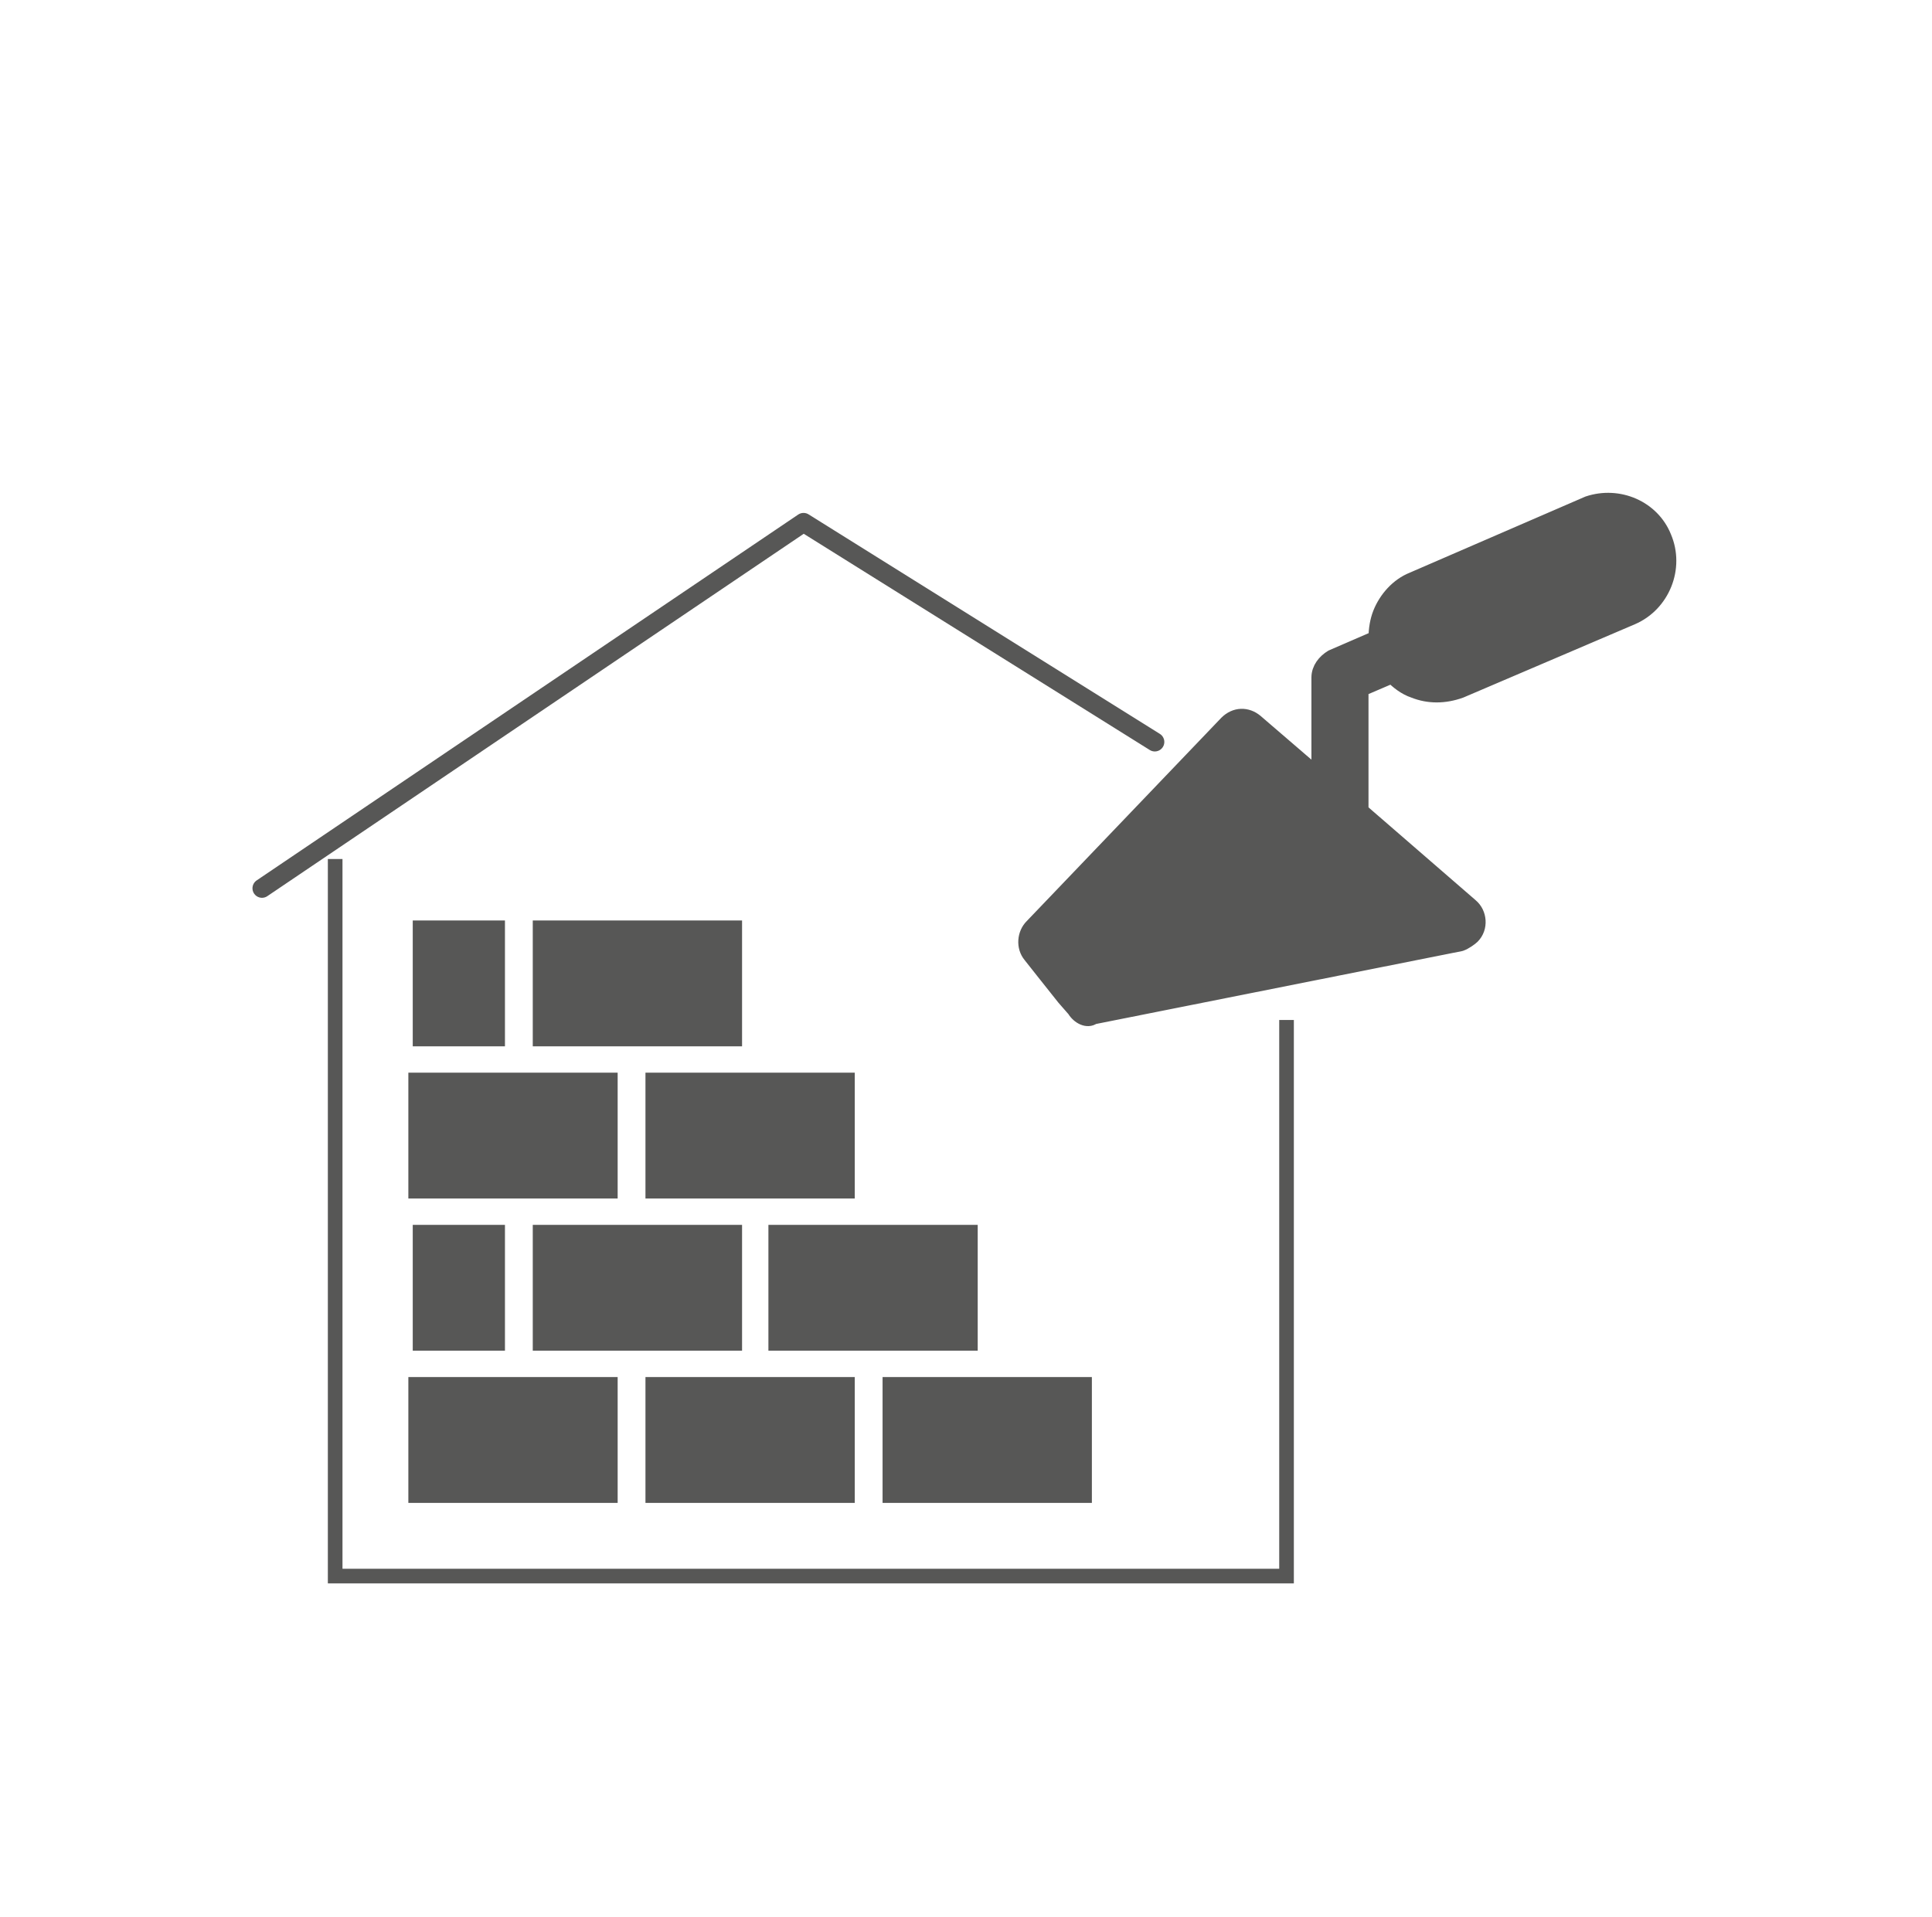
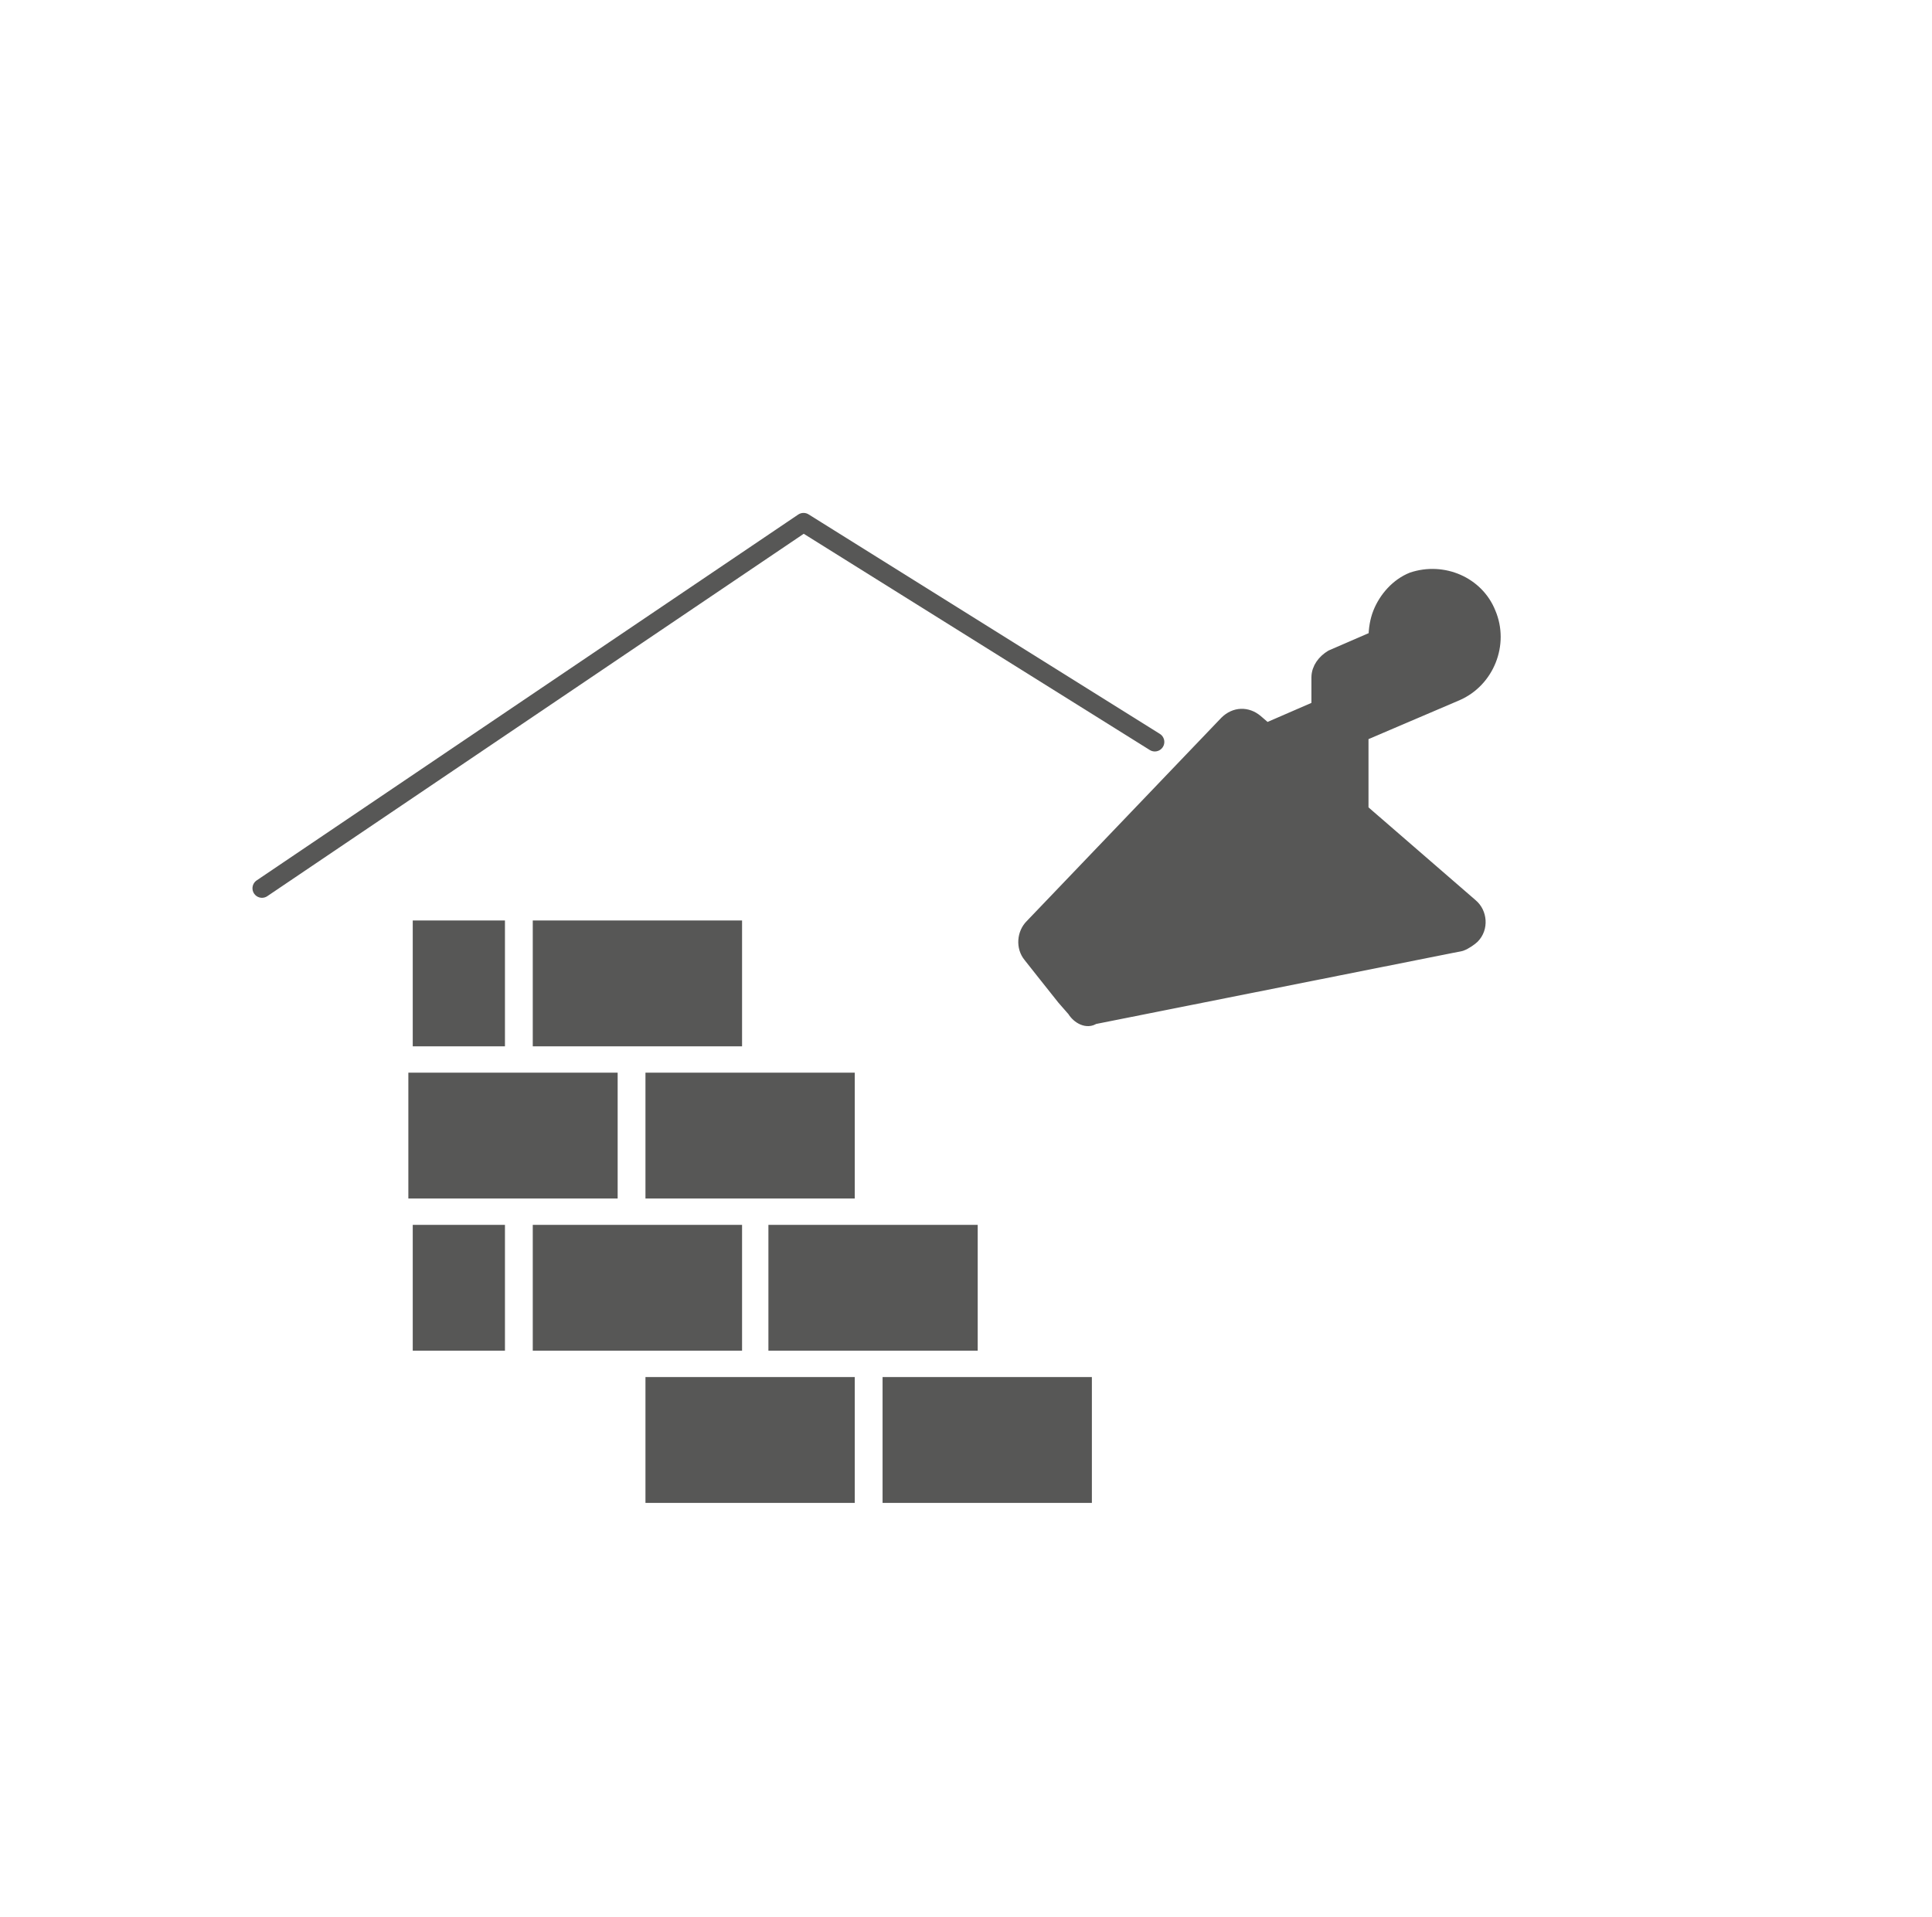
<svg xmlns="http://www.w3.org/2000/svg" version="1.1" id="Ebene_1" x="0px" y="0px" viewBox="0 0 132 131" style="enable-background:new 0 0 132 131;" xml:space="preserve">
  <style type="text/css">
	.st0{fill:none;stroke:#575756;stroke-width:1.3;stroke-linecap:round;stroke-linejoin:round;stroke-miterlimit:10;}
	.st1{fill:#575756;stroke:#575756;stroke-linecap:round;stroke-linejoin:round;stroke-miterlimit:10;}
	.st2{fill:#575756;stroke:#575756;stroke-miterlimit:10;}
	.st3{fill:none;stroke:#575756;stroke-miterlimit:10;}
	.st4{fill:#575756;}
	.st5{fill:none;stroke:#575756;stroke-width:1.3;stroke-linecap:round;stroke-miterlimit:10;}
	.st6{fill:none;stroke:#575756;stroke-width:1.3;stroke-miterlimit:10;}
	.st7{fill:none;}
	.st8{fill:#FFFFFF;}
	.st9{fill:#575756;stroke:#575756;stroke-width:0.55;stroke-linecap:round;stroke-linejoin:round;stroke-miterlimit:10;}
	.st10{fill:#575756;stroke:#575756;stroke-width:0.389;stroke-linecap:round;stroke-linejoin:round;stroke-miterlimit:10;}
	.st11{fill:none;stroke:#FFFFFF;stroke-width:0.864;stroke-miterlimit:10;}
	.st12{fill:#575756;stroke:#575756;stroke-width:1.3;stroke-miterlimit:10;}
	.st13{fill:#575756;stroke:#575756;stroke-width:1.3;stroke-linecap:round;stroke-linejoin:round;stroke-miterlimit:10;}
</style>
  <g id="Ebene_1_1_">
    <g>
      <g>
-         <path class="st1" d="M73.4,69l-0.7-0.8c-1.6-2-1.5-1.9-2.3-2.9c-0.5-0.6-0.4-1.5,0.1-2c4.4-4.6,8.9-9.3,13.3-13.9     c0.6-0.6,1.4-0.6,2-0.1l4.3,3.7v-6.7c0-0.6,0.4-1.1,0.9-1.4l3-1.3c0-0.6,0.1-1.2,0.3-1.7c0.4-1,1.2-1.9,2.2-2.3l12-5.2     c2.1-0.7,4.4,0.3,5.2,2.3c0.9,2.1-0.1,4.6-2.2,5.5l-11.7,5c-1.1,0.4-2.2,0.4-3.2,0c-0.6-0.2-1.1-0.6-1.5-1L93,47.1v8.3l7.5,6.5     c0.6,0.5,0.7,1.5,0.1,2.1c-0.1,0.1-0.5,0.4-0.8,0.5l-25.1,5C74.3,69.8,73.7,69.5,73.4,69z" />
+         <path class="st1" d="M73.4,69l-0.7-0.8c-1.6-2-1.5-1.9-2.3-2.9c-0.5-0.6-0.4-1.5,0.1-2c4.4-4.6,8.9-9.3,13.3-13.9     c0.6-0.6,1.4-0.6,2-0.1l4.3,3.7v-6.7c0-0.6,0.4-1.1,0.9-1.4l3-1.3c0-0.6,0.1-1.2,0.3-1.7c0.4-1,1.2-1.9,2.2-2.3c2.1-0.7,4.4,0.3,5.2,2.3c0.9,2.1-0.1,4.6-2.2,5.5l-11.7,5c-1.1,0.4-2.2,0.4-3.2,0c-0.6-0.2-1.1-0.6-1.5-1L93,47.1v8.3l7.5,6.5     c0.6,0.5,0.7,1.5,0.1,2.1c-0.1,0.1-0.5,0.4-0.8,0.5l-25.1,5C74.3,69.8,73.7,69.5,73.4,69z" />
      </g>
      <g>
-         <rect x="28.4" y="94.6" class="st2" width="13.3" height="7.6" />
        <rect x="44.6" y="94.6" class="st2" width="13.3" height="7.6" />
        <rect x="60.8" y="94.6" class="st2" width="13.3" height="7.6" />
        <rect x="36.9" y="84.2" class="st2" width="13.3" height="7.6" />
        <rect x="53" y="84.2" class="st2" width="13.3" height="7.6" />
        <rect x="28.7" y="84.2" class="st2" width="5.3" height="7.6" />
        <rect x="28.4" y="73.8" class="st2" width="13.3" height="7.6" />
        <rect x="44.6" y="73.8" class="st2" width="13.3" height="7.6" />
        <rect x="36.9" y="63.4" class="st2" width="13.3" height="7.6" />
        <rect x="28.7" y="63.4" class="st2" width="5.3" height="7.6" />
      </g>
      <g>
-         <polyline class="st3" points="87.9,69.7 87.9,107.7 22.9,107.7 22.9,58.7    " />
        <polyline class="st0" points="17.9,60.7 54.9,35.7 78.9,50.7    " />
      </g>
    </g>
  </g>
</svg>